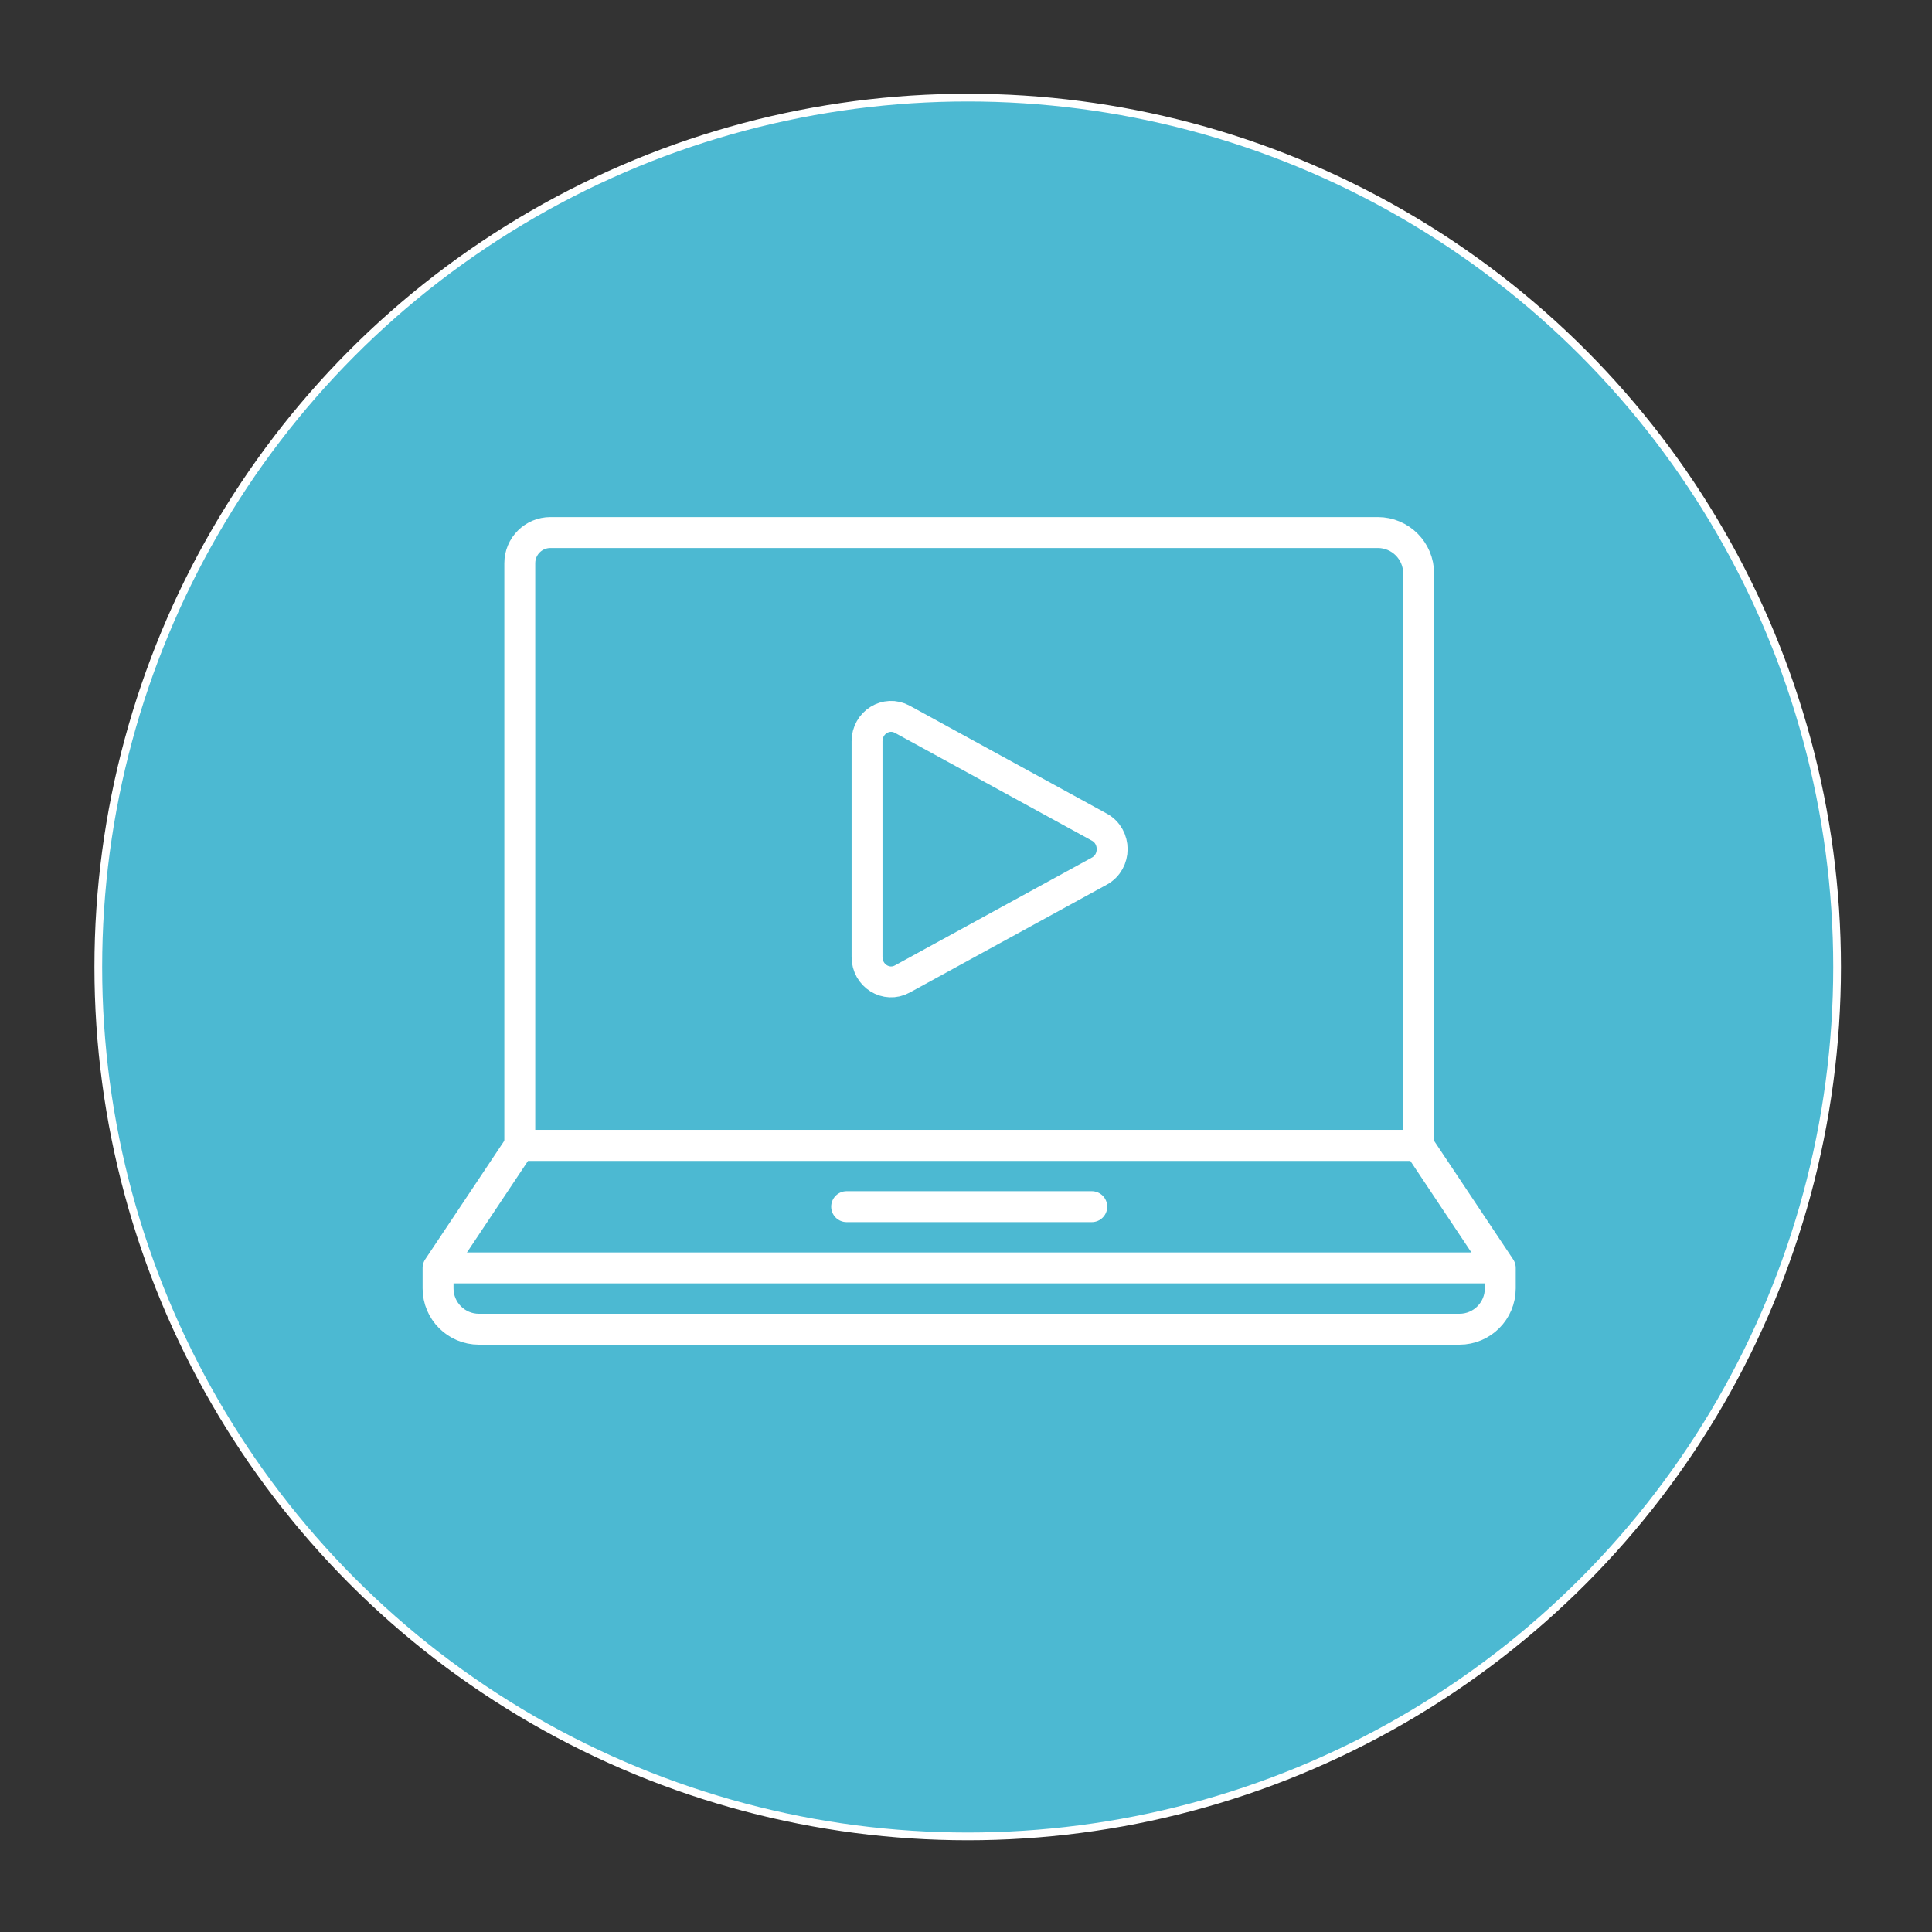
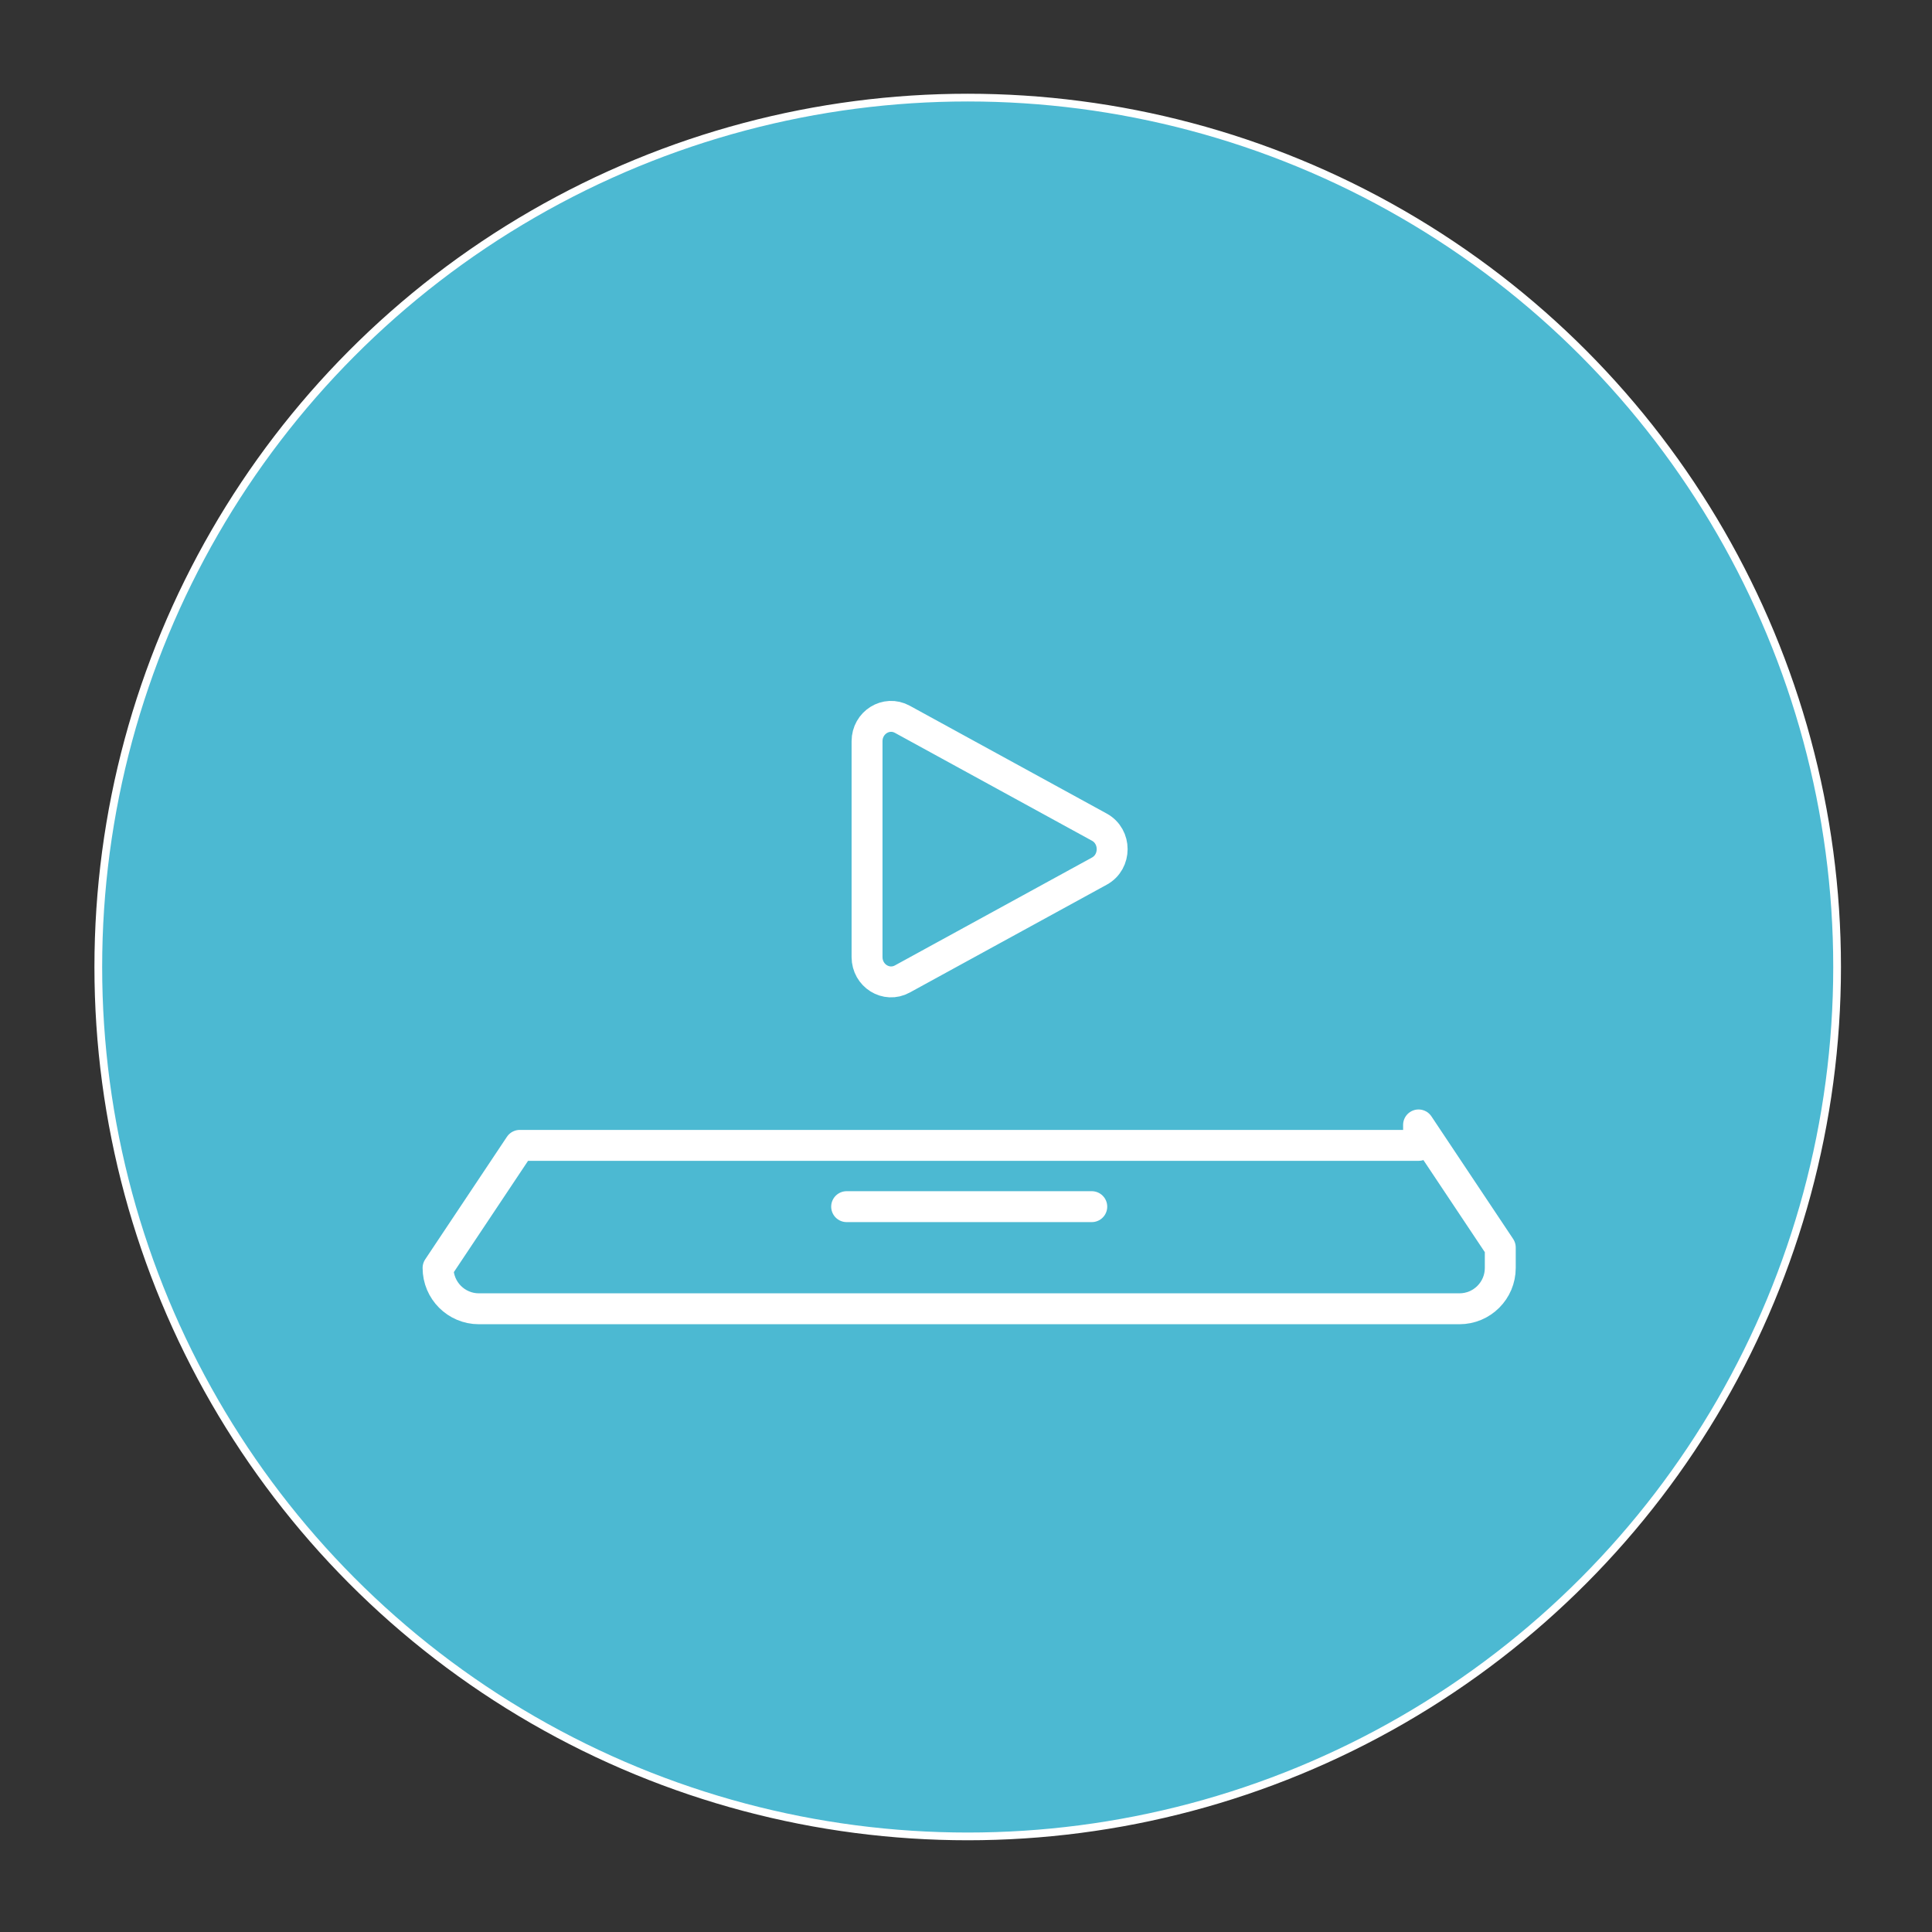
<svg xmlns="http://www.w3.org/2000/svg" id="Layer_1" data-name="Layer 1" viewBox="0 0 500 500">
  <rect x="0" y="0" width="500" height="500" fill="#333333" stroke="none" />
  <defs>
    <style>
      .cls-1, .cls-2, .cls-3, .cls-4 {
        stroke: #fff;
      }

      .cls-1, .cls-3, .cls-4 {
        fill: none;
        stroke-width: 8px;
      }

      .cls-1, .cls-4 {
        stroke-linejoin: round;
      }

      .cls-2 {
        fill: #4cb9d2;
        stroke-width: 2px;
      }

      .cls-2, .cls-3 {
        stroke-miterlimit: 10;
      }

      .cls-3, .cls-4 {
        stroke-linecap: round;
      }
    </style>
  </defs>
  <circle class="cls-2" cx="250.44" cy="250.26" r="225" />
  <g>
    <path class="cls-1" d="M224.39,247.68v-55.84c0-4.85,4.99-7.96,9.13-5.69l51,27.92c4.41,2.42,4.41,8.96,0,11.37l-51,27.92c-4.14,2.27-9.13-.84-9.13-5.69Z" />
    <line class="cls-3" x1="219.11" y1="312.28" x2="282.55" y2="312.28" />
-     <path class="cls-4" d="M367.14,296.42H134.52l-21.15,31.72v5.29c0,5.84,4.73,10.57,10.57,10.57h253.76c5.84,0,10.57-4.73,10.57-10.57v-5.29l-21.15-31.72Z" />
-     <line class="cls-1" x1="113.37" y1="328.14" x2="388.28" y2="328.14" />
-     <path class="cls-1" d="M356.56,137.82H142.45c-4.38,0-7.93,3.55-7.93,7.93v150.67h232.62V148.39c0-5.84-4.73-10.57-10.57-10.57Z" />
+     <path class="cls-4" d="M367.14,296.42H134.52l-21.15,31.72c0,5.84,4.73,10.57,10.57,10.57h253.76c5.84,0,10.57-4.73,10.57-10.57v-5.29l-21.15-31.72Z" />
  </g>
</svg>